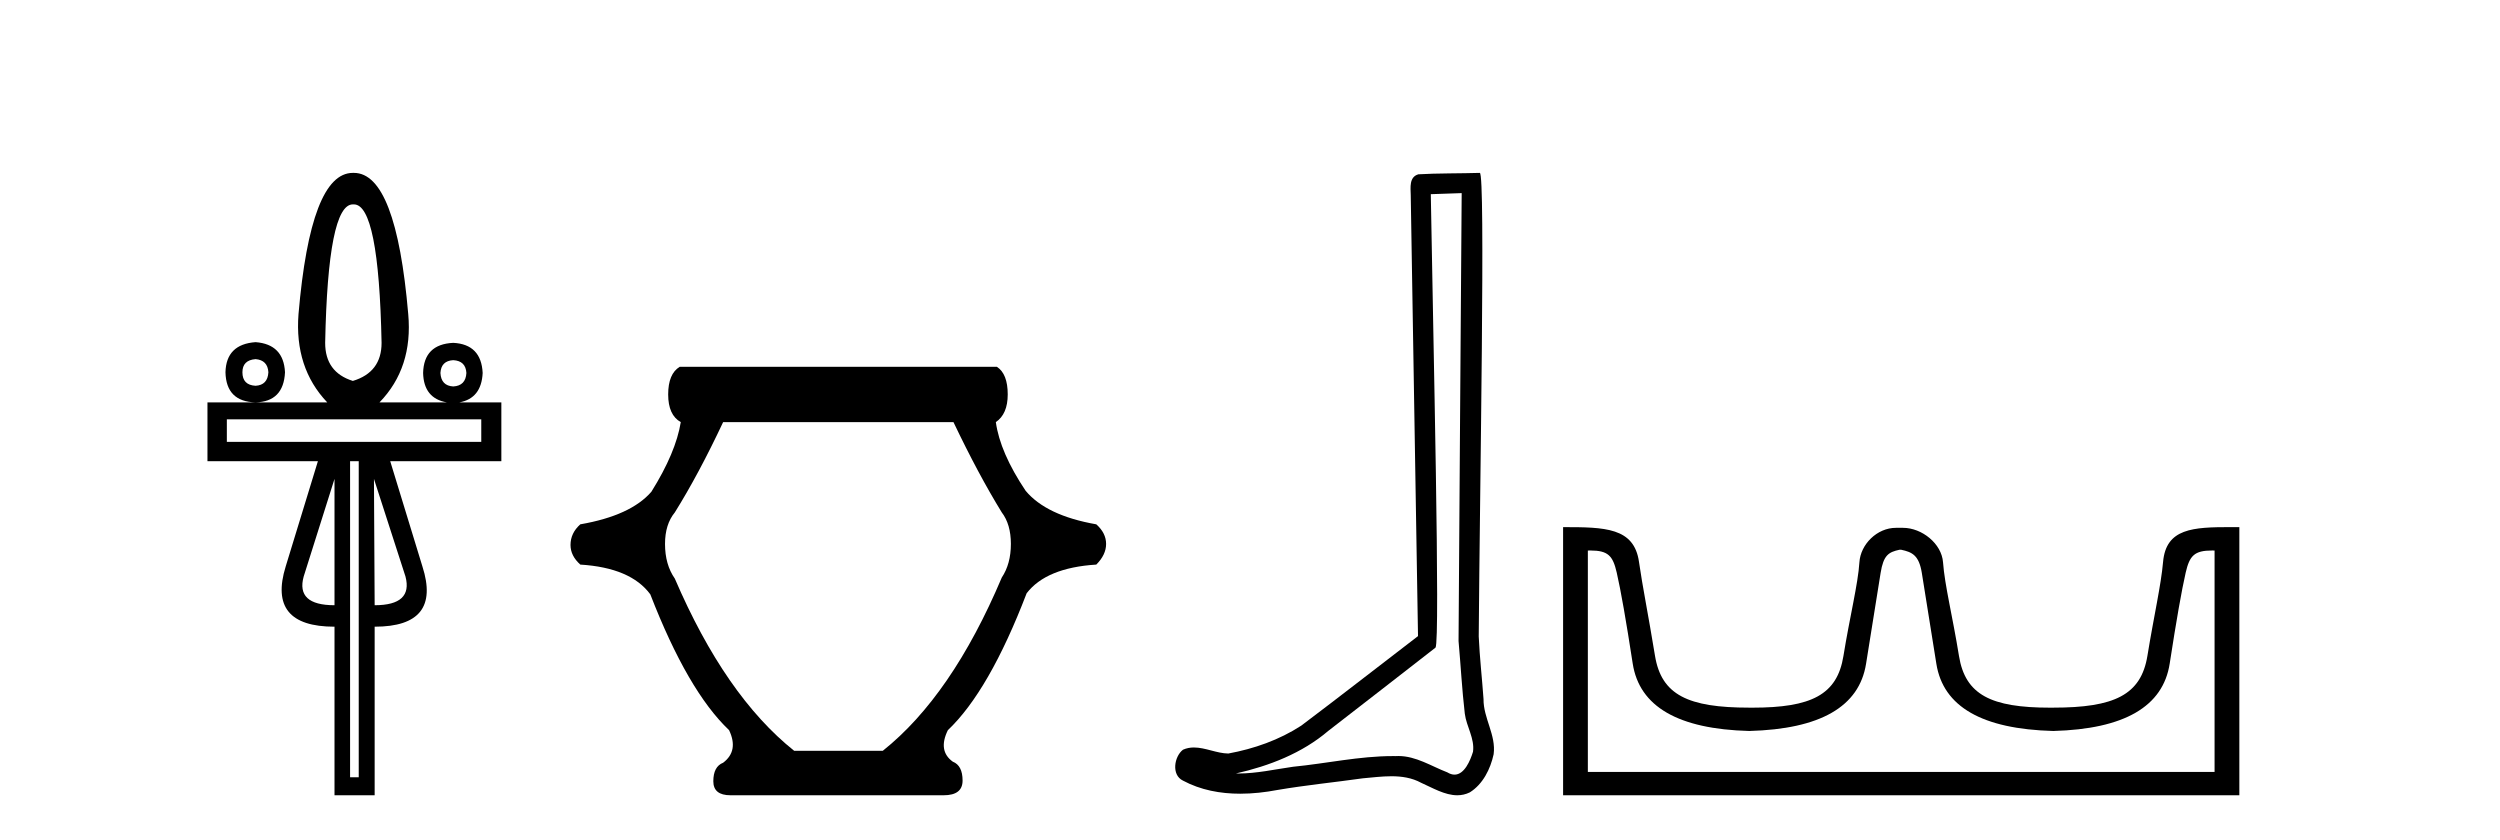
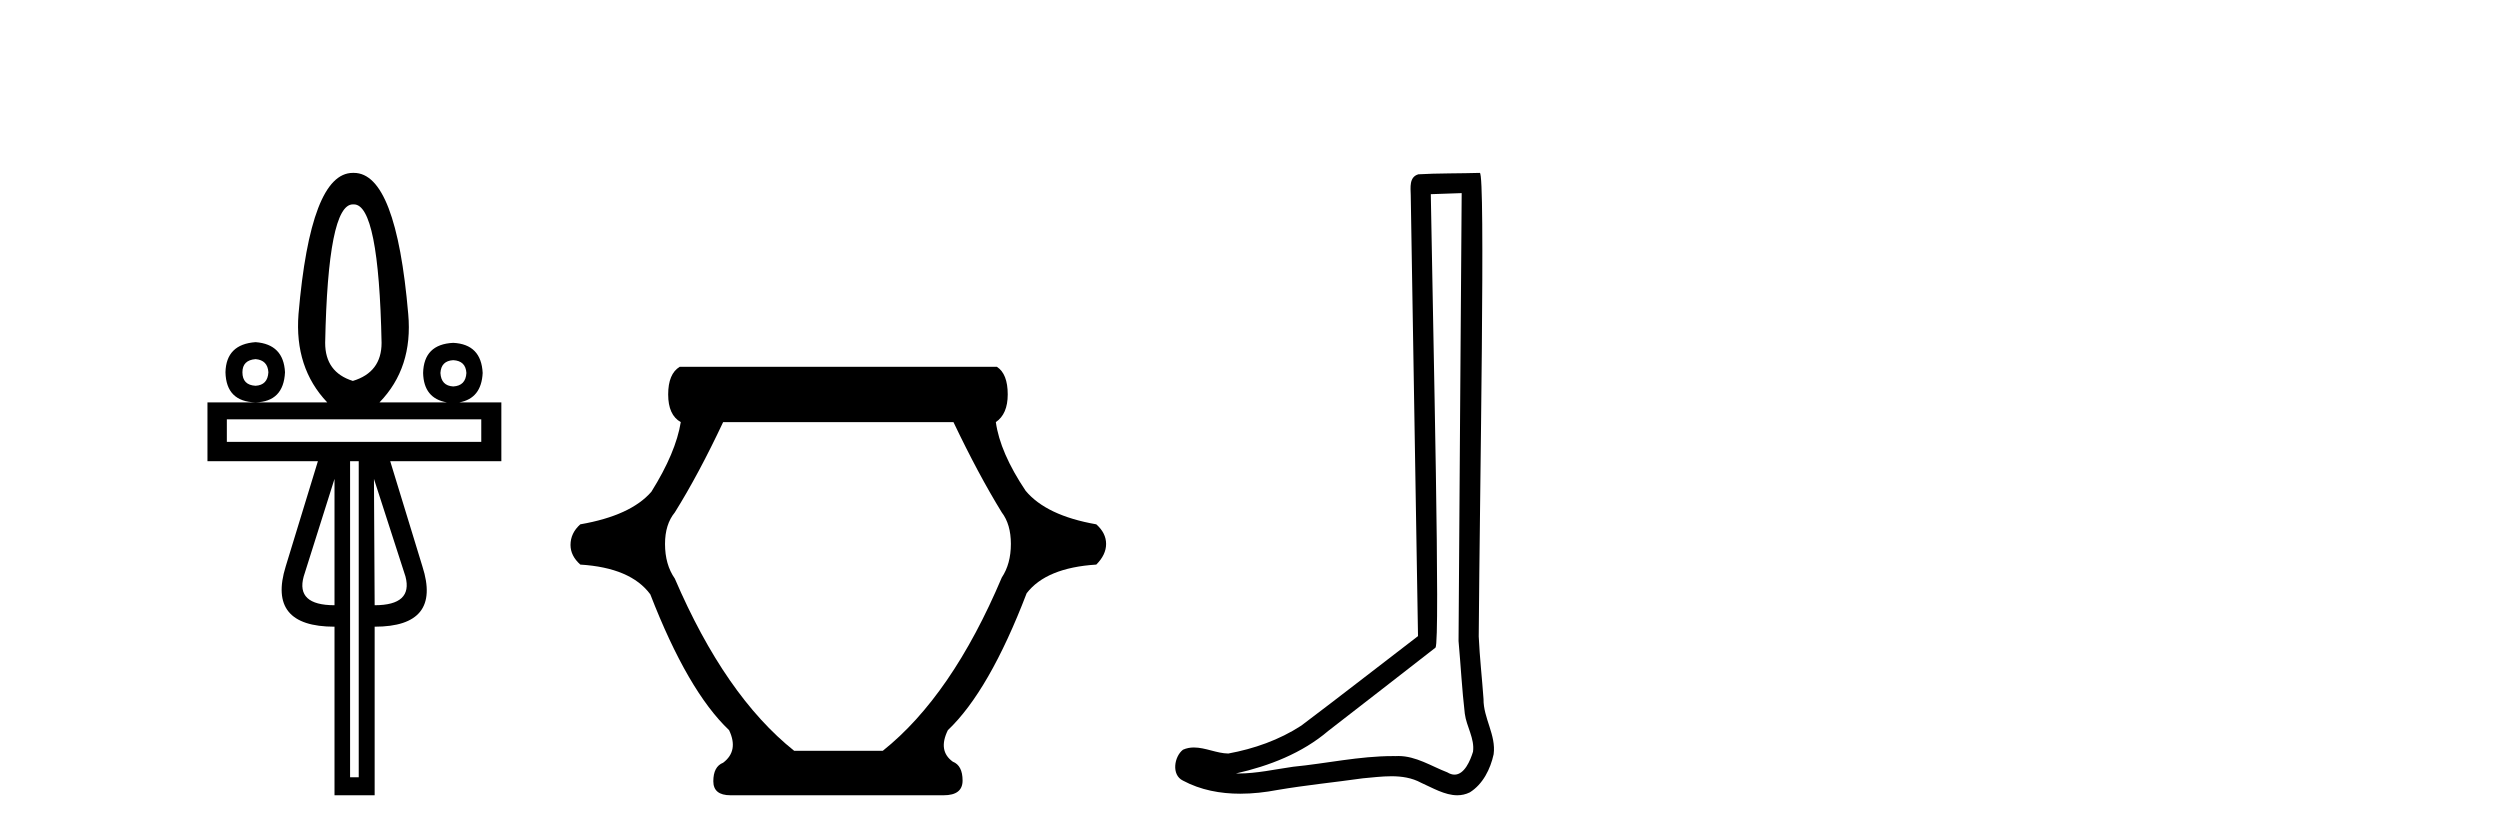
<svg xmlns="http://www.w3.org/2000/svg" width="122.0" height="41.0">
  <path d="M 17.27 9.974 Q 18.486 9.974 18.621 16.731 Q 18.621 18.167 17.219 18.589 Q 15.868 18.167 15.868 16.731 Q 16.003 9.974 17.219 9.974 ZM 12.472 17.525 Q 13.063 17.576 13.097 18.167 Q 13.063 18.792 12.472 18.826 Q 11.83 18.792 11.83 18.167 Q 11.83 17.576 12.472 17.525 ZM 22.118 17.576 Q 22.726 17.609 22.76 18.201 Q 22.726 18.826 22.118 18.859 Q 21.527 18.826 21.493 18.201 Q 21.527 17.609 22.118 17.576 ZM 12.472 16.697 Q 11.036 16.799 11.003 18.167 Q 11.036 19.603 12.472 19.636 Q 13.84 19.603 13.908 18.167 Q 13.84 16.799 12.472 16.697 ZM 23.486 20.464 L 23.486 21.562 L 11.07 21.562 L 11.07 20.464 ZM 16.324 23.37 L 16.324 29.535 Q 14.432 29.535 14.82 28.133 L 16.324 23.37 ZM 18.249 23.37 L 19.787 28.133 Q 20.158 29.535 18.283 29.535 L 18.249 23.37 ZM 17.506 22.508 L 17.506 37.931 L 17.084 37.931 L 17.084 22.508 ZM 17.219 8.437 Q 15.158 8.437 14.567 15.329 Q 14.364 17.947 15.969 19.636 L 10.124 19.636 L 10.124 22.508 L 15.513 22.508 L 13.942 27.643 Q 13.03 30.583 16.324 30.583 L 16.324 38.809 L 18.283 38.809 L 18.283 30.583 Q 21.56 30.583 20.614 27.643 L 19.043 22.508 L 24.466 22.508 L 24.466 19.636 L 22.419 19.636 Q 23.494 19.44 23.554 18.201 Q 23.486 16.799 22.118 16.731 Q 20.682 16.799 20.648 18.201 Q 20.678 19.44 21.803 19.636 L 18.52 19.636 Q 20.158 17.947 19.922 15.329 Q 19.331 8.437 17.27 8.437 Z" style="fill:#000000;stroke:none" />
  <path d="M 46.529 20.599 Q 47.742 23.144 48.887 25.006 Q 49.331 25.587 49.331 26.544 Q 49.331 27.517 48.887 28.184 Q 46.444 33.958 43.079 36.64 L 38.757 36.64 Q 35.391 33.958 32.931 28.235 Q 32.453 27.552 32.453 26.544 Q 32.453 25.587 32.931 25.006 Q 34.093 23.144 35.289 20.599 ZM 33.17 17.9 Q 32.607 18.241 32.607 19.249 Q 32.607 20.257 33.222 20.599 Q 32.983 22.085 31.787 23.998 Q 30.779 25.16 28.319 25.587 Q 27.841 26.014 27.841 26.595 Q 27.841 27.124 28.319 27.552 Q 30.779 27.705 31.735 29.004 Q 33.563 33.719 35.579 35.632 Q 36.058 36.64 35.289 37.221 Q 34.81 37.409 34.81 38.126 Q 34.81 38.809 35.648 38.809 L 46.051 38.809 Q 46.974 38.809 46.974 38.092 Q 46.974 37.357 46.495 37.169 Q 45.761 36.64 46.256 35.632 Q 48.272 33.719 50.1 28.952 Q 51.057 27.705 53.499 27.552 Q 53.978 27.073 53.978 26.544 Q 53.978 26.014 53.499 25.587 Q 51.057 25.16 50.049 23.947 Q 48.802 22.085 48.597 20.599 Q 49.177 20.206 49.177 19.249 Q 49.177 18.241 48.648 17.9 Z" style="fill:#000000;stroke:none" />
  <path d="M 71.33 9.424 C 71.28 16.711 71.222 23.997 71.177 31.284 C 71.283 32.464 71.345 33.649 71.482 34.826 C 71.562 35.455 71.972 36.041 71.883 36.685 C 71.749 37.12 71.463 37.802 70.981 37.802 C 70.874 37.802 70.757 37.769 70.63 37.691 C 69.849 37.391 69.104 36.894 68.243 36.894 C 68.195 36.894 68.147 36.895 68.099 36.898 C 68.056 36.898 68.013 36.897 67.971 36.897 C 66.334 36.897 64.724 37.259 63.1 37.418 C 62.212 37.544 61.328 37.747 60.427 37.747 C 60.389 37.747 60.351 37.746 60.313 37.745 C 61.938 37.378 63.543 36.757 64.823 35.665 C 66.566 34.31 68.314 32.963 70.053 31.604 C 70.289 31.314 69.94 16.507 69.823 9.476 C 70.325 9.459 70.828 9.441 71.33 9.424 ZM 72.215 8.437 C 72.215 8.437 72.215 8.437 72.215 8.437 C 71.355 8.465 70.073 8.452 69.216 8.506 C 68.758 8.639 68.837 9.152 68.844 9.52 C 68.963 16.694 69.081 23.868 69.199 31.042 C 67.298 32.496 65.412 33.973 63.5 35.412 C 62.429 36.109 61.191 36.543 59.942 36.772 C 59.384 36.766 58.819 36.477 58.263 36.477 C 58.084 36.477 57.906 36.507 57.73 36.586 C 57.301 36.915 57.153 37.817 57.727 38.093 C 58.591 38.557 59.554 38.733 60.523 38.733 C 61.135 38.733 61.749 38.663 62.343 38.55 C 63.723 38.315 65.117 38.178 66.503 37.982 C 66.959 37.942 67.433 37.881 67.899 37.881 C 68.403 37.881 68.898 37.953 69.354 38.201 C 69.901 38.444 70.505 38.809 71.115 38.809 C 71.319 38.809 71.523 38.768 71.726 38.668 C 72.365 38.27 72.733 37.528 72.889 36.81 C 73.018 35.873 72.385 35.044 72.396 34.114 C 72.324 33.096 72.208 32.08 72.162 31.061 C 72.214 23.698 72.498 8.437 72.215 8.437 Z" style="fill:#000000;stroke:none" />
-   <path d="M 92.779 26.828 C 93.311 26.943 93.646 27.093 93.785 27.959 C 93.923 28.826 94.16 30.305 94.495 32.397 C 94.83 34.488 96.731 35.58 100.198 35.672 C 103.664 35.58 105.559 34.482 105.882 32.379 C 106.206 30.276 106.466 28.797 106.662 27.942 C 106.851 27.123 107.08 26.864 107.953 26.864 C 107.991 26.864 108.031 26.864 108.071 26.865 L 108.071 37.67 L 77.487 37.67 L 77.487 26.865 C 77.528 26.864 77.568 26.864 77.606 26.864 C 78.478 26.864 78.708 27.123 78.896 27.942 C 79.093 28.797 79.353 30.276 79.676 32.379 C 80 34.482 81.895 35.58 85.361 35.672 C 88.828 35.58 90.728 34.488 91.063 32.397 C 91.399 30.305 91.635 28.826 91.774 27.959 C 91.913 27.093 92.162 26.943 92.694 26.828 ZM 108.864 25.723 C 107.022 25.723 105.702 25.78 105.558 27.422 C 105.458 28.567 105.107 30.08 104.795 31.998 C 104.484 33.916 103.179 34.533 100.198 34.533 C 100.144 34.534 100.091 34.534 100.038 34.534 C 97.17 34.534 95.906 33.91 95.599 32.015 C 95.288 30.086 94.9 28.554 94.82 27.44 C 94.753 26.528 93.789 25.758 92.865 25.758 L 92.523 25.758 C 91.599 25.758 90.795 26.563 90.739 27.44 C 90.672 28.504 90.271 30.086 89.959 32.015 C 89.653 33.91 88.389 34.534 85.521 34.534 C 85.468 34.534 85.415 34.534 85.361 34.533 C 82.38 34.533 81.075 33.916 80.763 31.998 C 80.451 30.08 80.144 28.562 79.983 27.422 C 79.746 25.74 78.313 25.724 76.279 25.724 L 76.279 38.809 L 109.28 38.809 L 109.28 25.724 C 109.138 25.724 109 25.723 108.864 25.723 Z" style="fill:#000000;stroke:none" />
</svg>